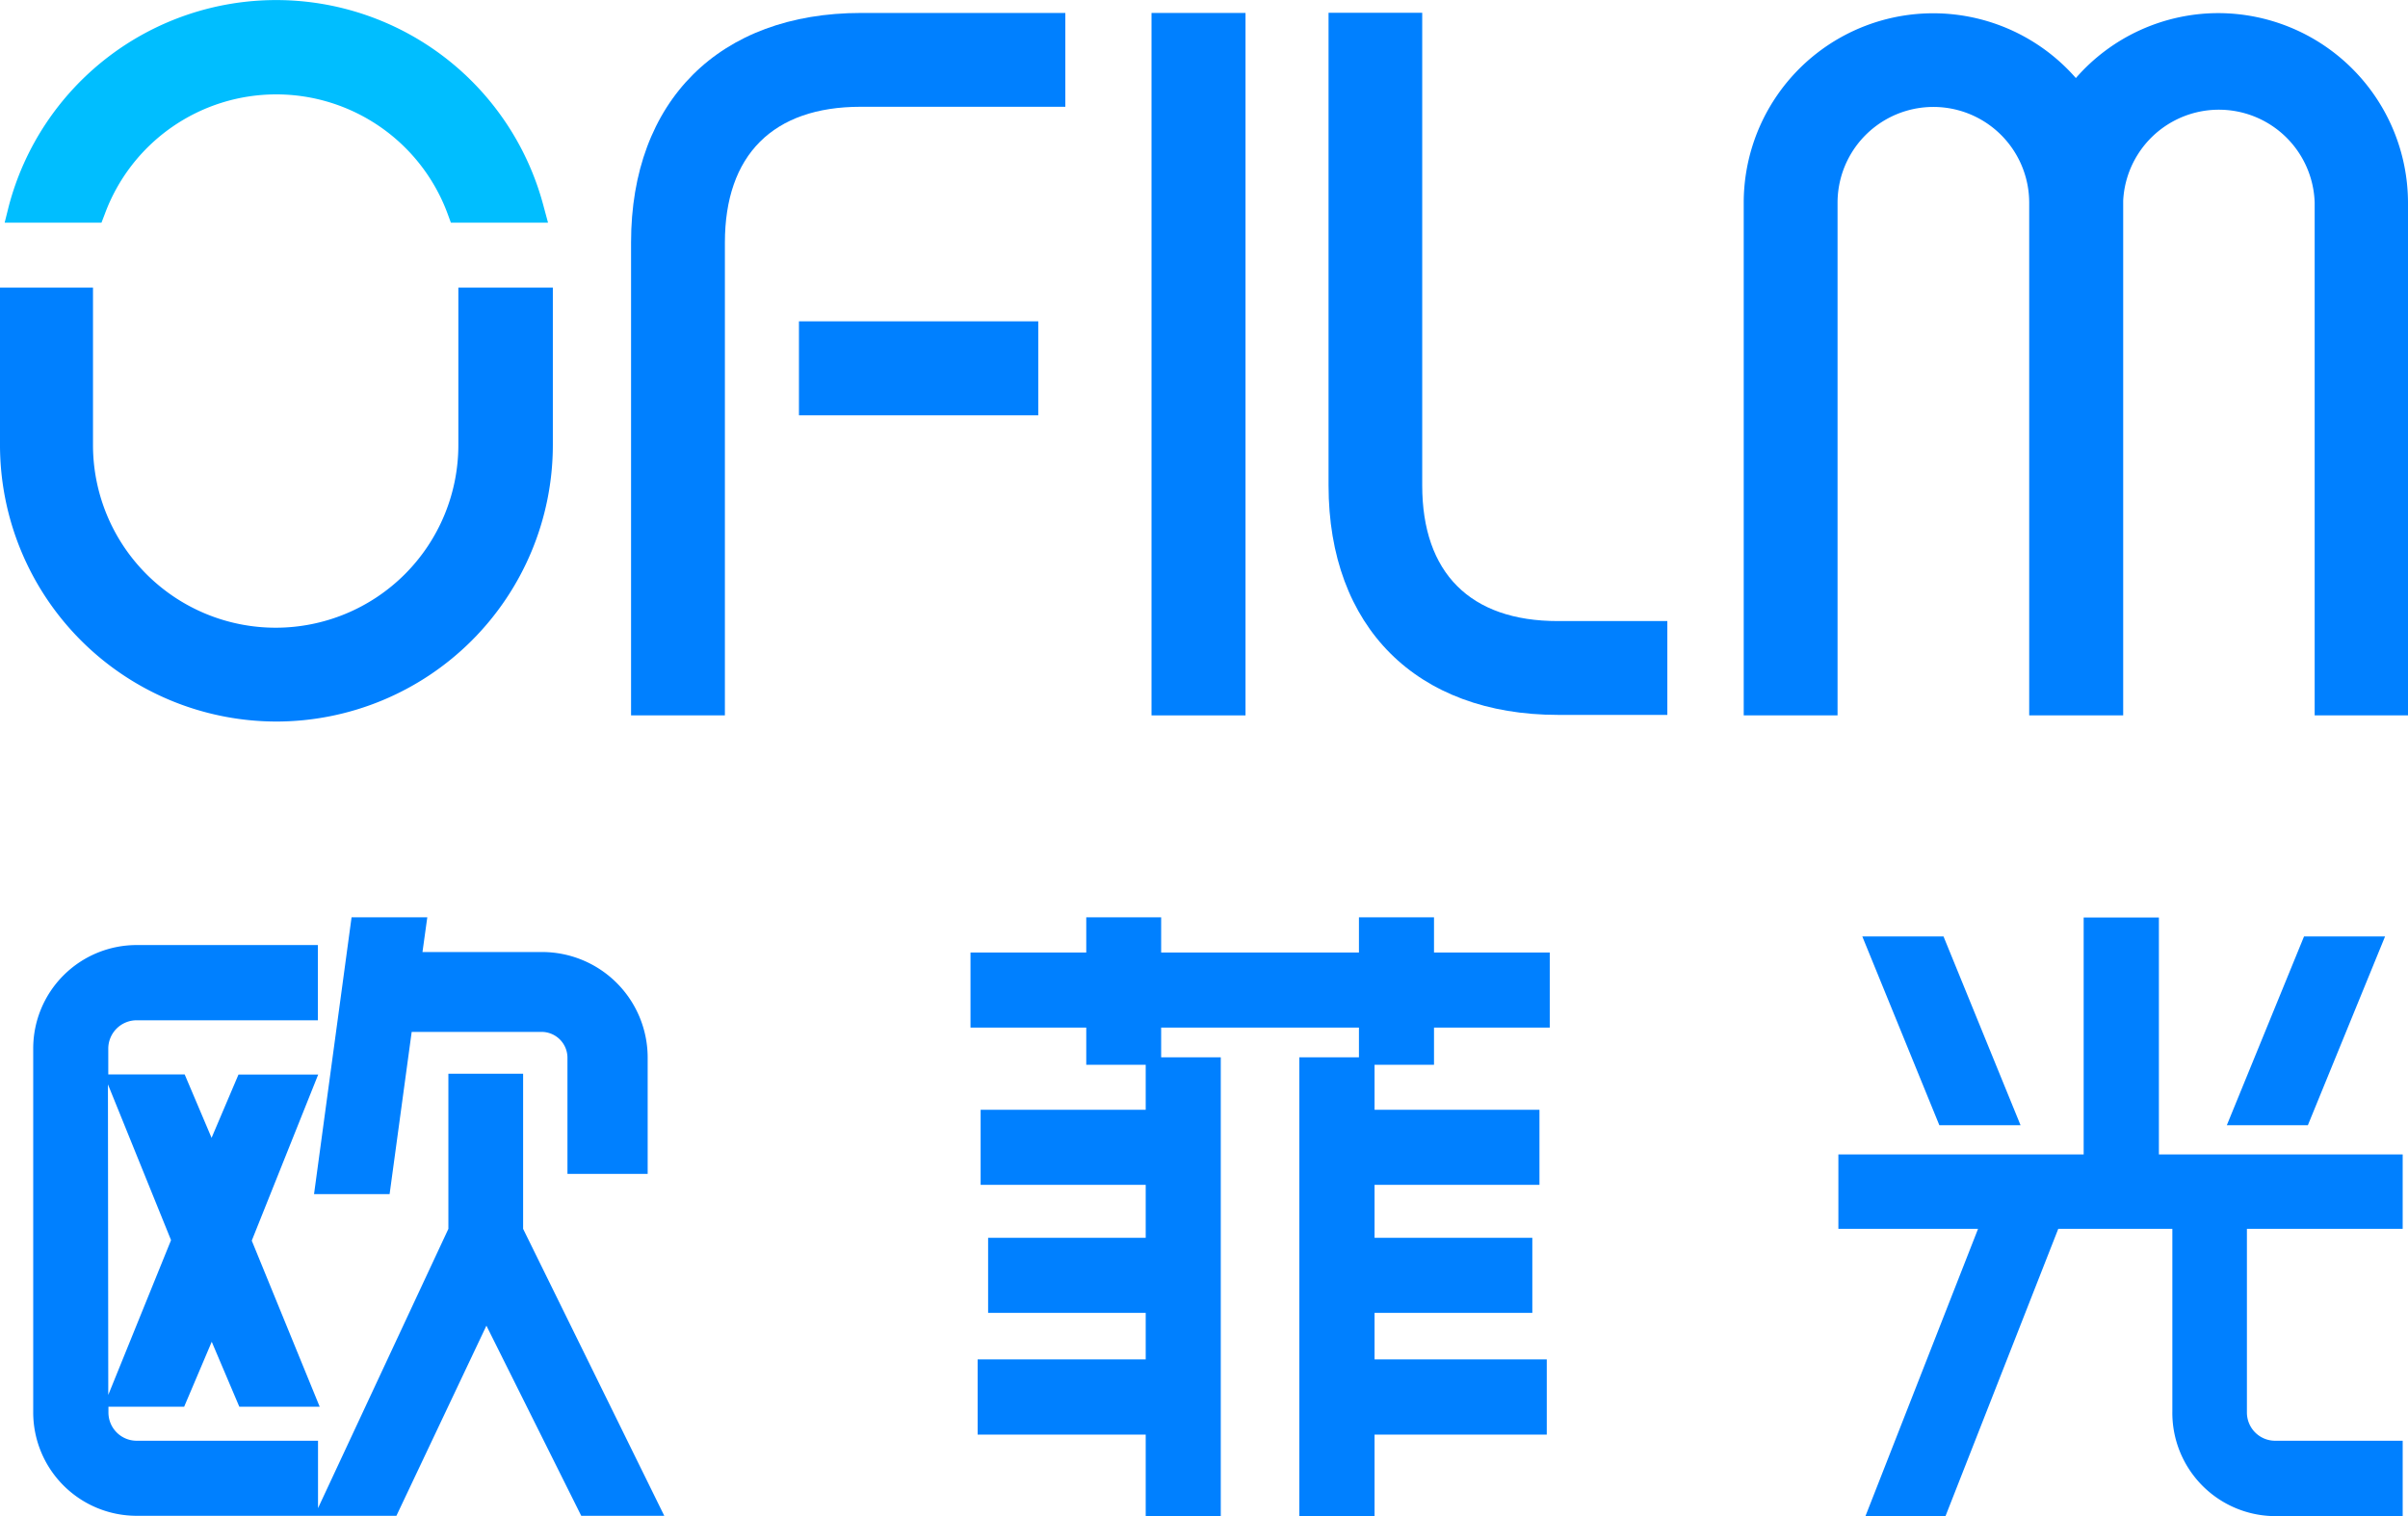
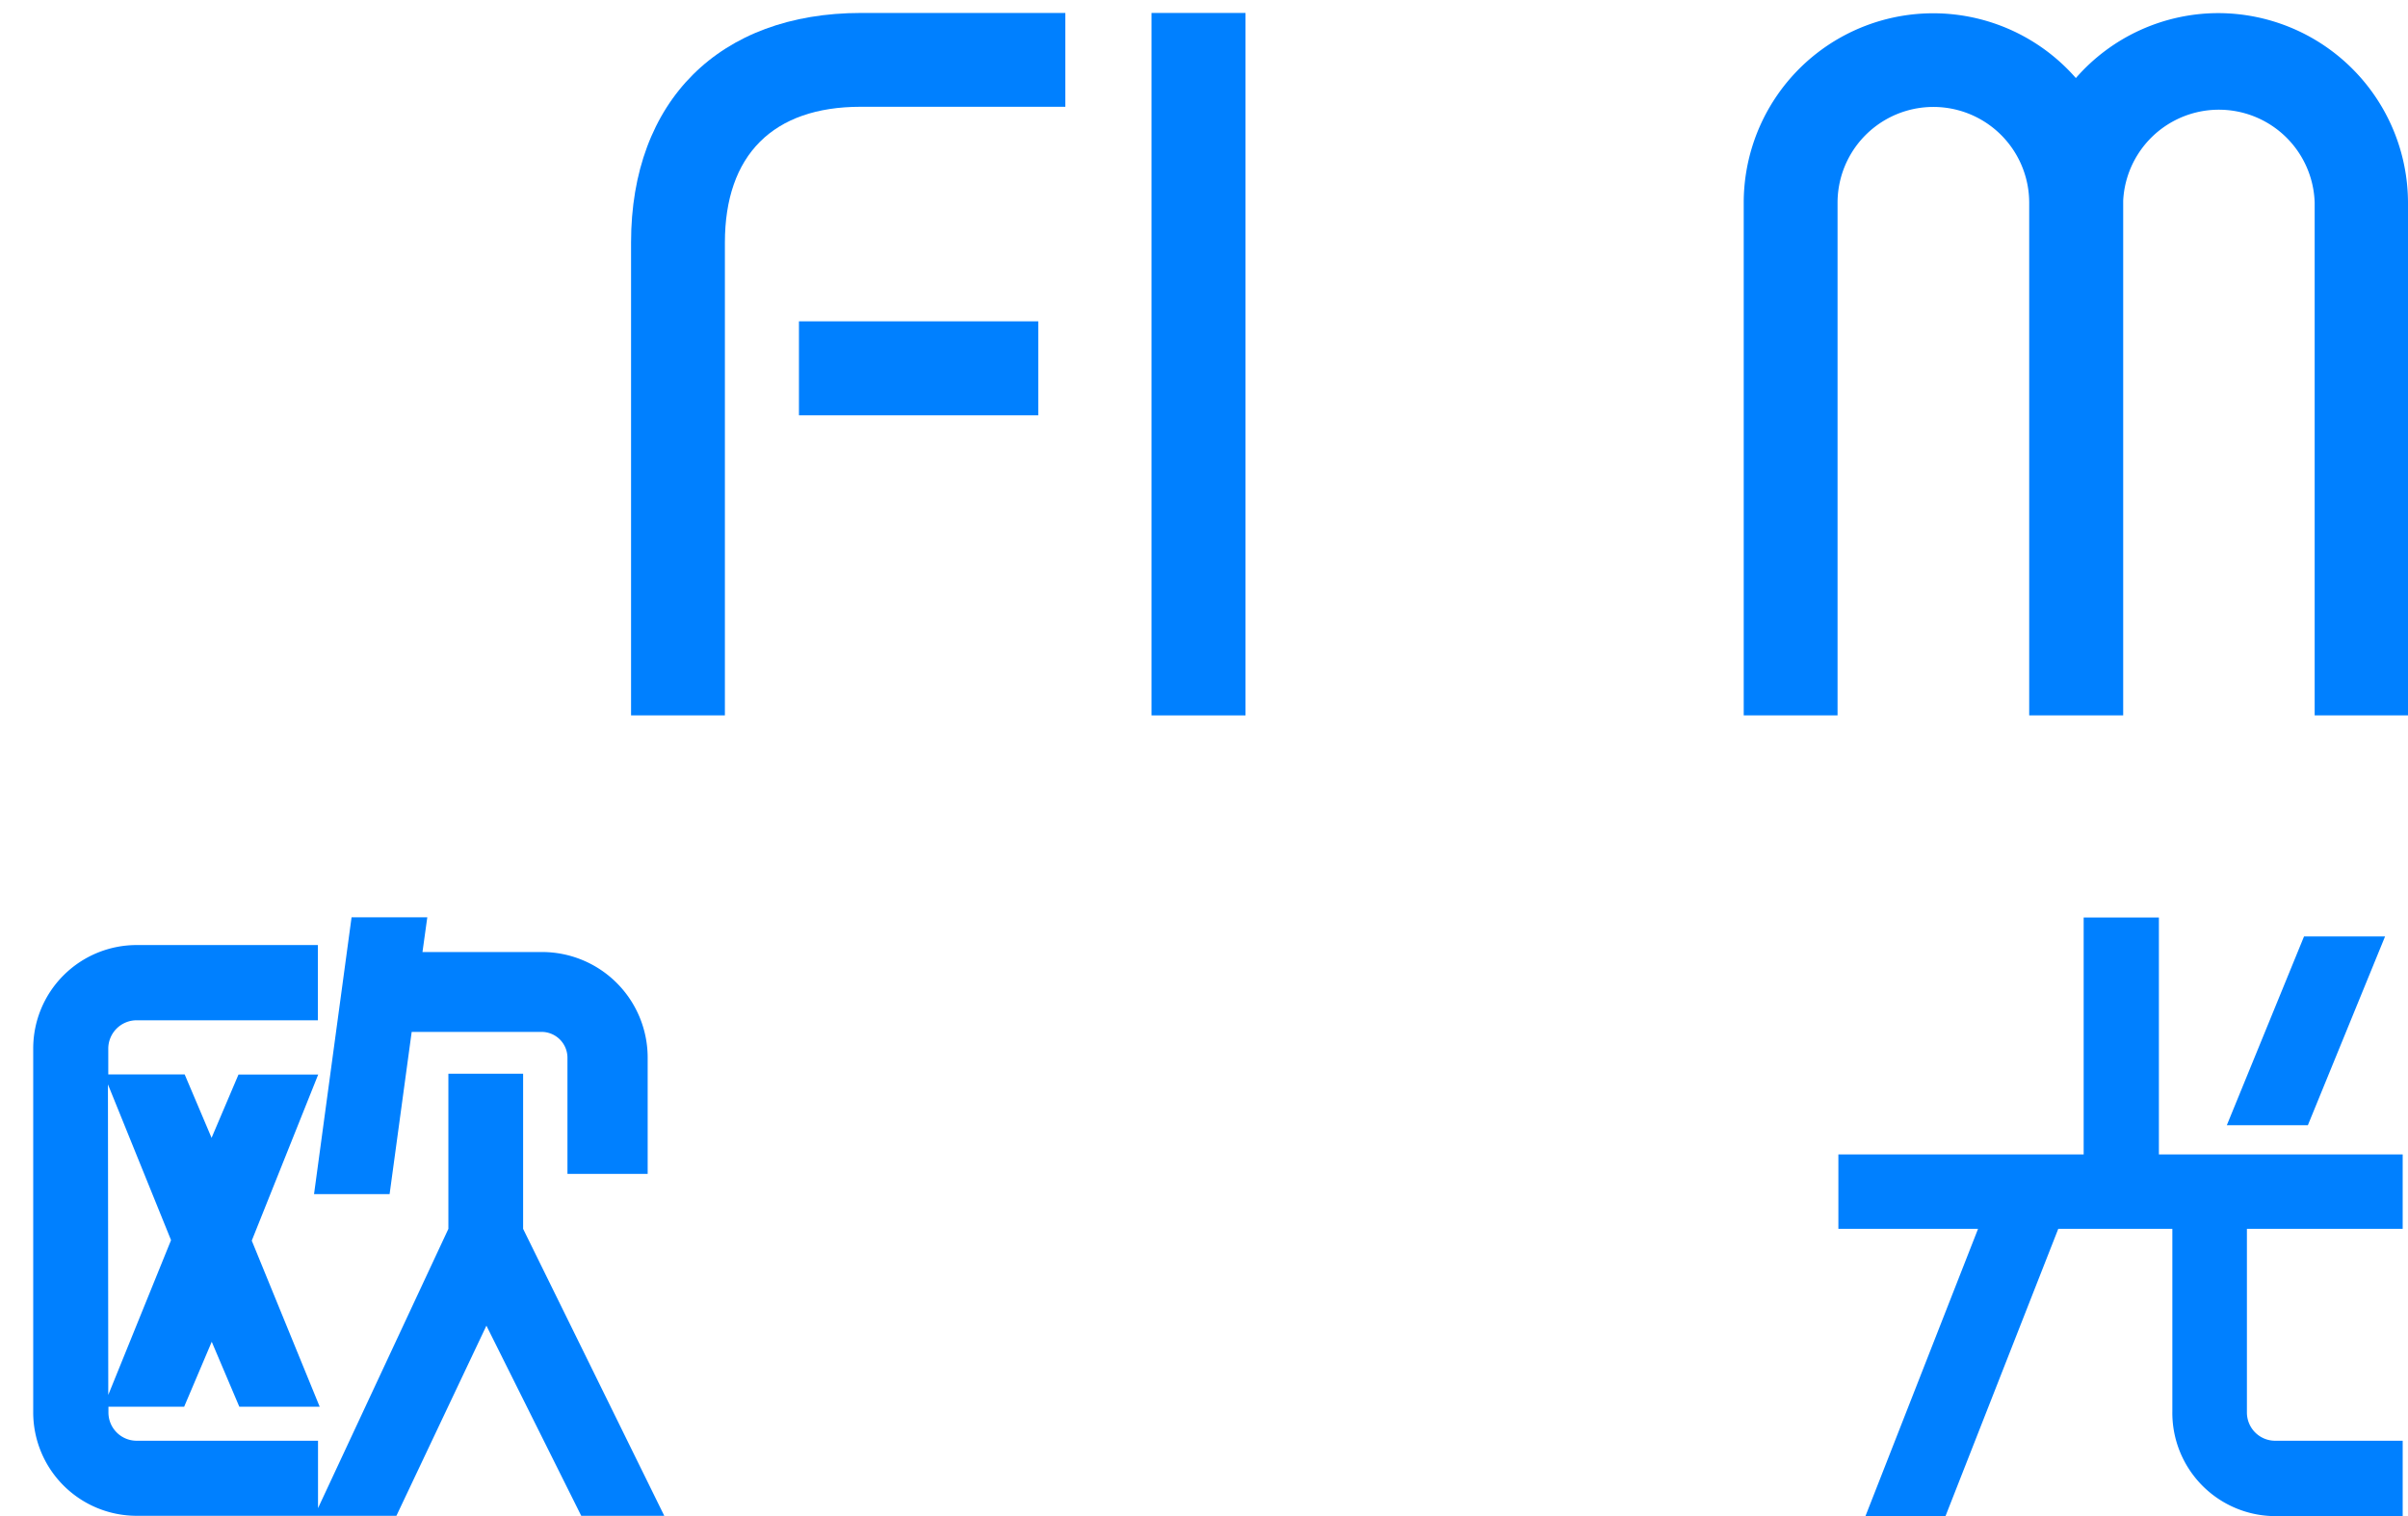
<svg xmlns="http://www.w3.org/2000/svg" id="图层_1" data-name="图层 1" width="145" height="91.3" viewBox="0 0 145 91.3">
-   <path d="M6.31,12.89a11,11,0,0,1,20.65,0l.19.52H33l-.27-1a16.65,16.65,0,0,0-32.2,0l-.25,1H6.11Z" fill="#00beff" />
  <path d="M64.15,6.43V.78H51.85C43.32.78,38,6.08,38,14.6V43.08h5.65V14.61c0-5.28,2.9-8.18,8.17-8.18Z" fill="#0080ff" />
-   <path d="M85.64,29.23V.77H80V29.23c0,8.53,5.3,13.82,13.82,13.82h6.58V37.4H93.8C88.54,37.4,85.64,34.51,85.64,29.23Z" fill="#0080ff" />
  <rect x="69.34" y="0.78" width="5.66" height="42.3" fill="#0080ff" />
  <rect x="48.11" y="19.35" width="14.41" height="5.66" fill="#0080ff" />
  <path d="M133.57.79A11.39,11.39,0,0,0,125,4.7a11.41,11.41,0,0,0-20,7.5V43.08h5.65V12.21a5.77,5.77,0,0,1,11.54,0V43.08h5.66v-31a5.77,5.77,0,0,1,11.53.13V43.08H145V12.21A11.44,11.44,0,0,0,133.57.79Z" fill="#0080ff" />
-   <path d="M16.63,43.45A16.66,16.66,0,0,0,33.29,26.81V17.32H27.6V26.8a11,11,0,1,1-22,0V17.32H0V26.8A16.66,16.66,0,0,0,16.63,43.45Z" fill="#0080ff" />
-   <polygon points="86.35 55.24 81.83 55.24 81.83 57.36 69.92 57.36 69.92 55.24 65.41 55.24 65.41 57.36 58.44 57.36 58.44 61.88 65.41 61.88 65.41 64.12 68.99 64.12 68.99 66.83 59.05 66.83 59.05 71.35 68.99 71.35 68.99 74.54 59.5 74.54 59.5 79.06 68.99 79.06 68.99 81.86 58.87 81.86 58.87 86.39 68.99 86.39 68.99 91.3 73.51 91.3 73.51 63.67 69.92 63.67 69.92 61.88 81.83 61.88 81.83 63.67 78.24 63.67 78.24 91.3 82.77 91.3 82.77 86.39 93.14 86.39 93.14 81.86 82.77 81.86 82.77 79.06 92.27 79.06 92.27 74.54 82.77 74.54 82.77 71.35 92.7 71.35 92.7 66.83 82.77 66.83 82.77 64.12 86.35 64.12 86.35 61.88 93.32 61.88 93.32 57.36 86.35 57.36 86.35 55.24" fill="#0080ff" />
  <path d="M31.5,64.66H27V74L19.15,90.82V86.76H8.24a1.7,1.7,0,0,1-1.71-1.69v-.36h4.56l1.66-3.91,1.66,3.91h4.84l-4.09-10,4-10H14.36l-1.62,3.81-1.62-3.82H6.52V63.14a1.71,1.71,0,0,1,1.71-1.7H19.14V56.91H8.23A6.23,6.23,0,0,0,2,63.13V85.07a6.23,6.23,0,0,0,6.23,6.21H23.87l5.42-11.45L35,91.28h5L31.5,74Zm-25,.64,3.8,9.38L6.52,84Z" fill="#0080ff" />
  <path d="M39,70.69v-7a6.36,6.36,0,0,0-6.36-6.36H25.44l.29-2.09H21.17L18.91,71.91h4.55l1.33-9.77h7.82a1.56,1.56,0,0,1,1.56,1.55v7Z" fill="#0080ff" />
  <path d="M130,55.25h-4.53V69.52H110.7V74h8.41L112.33,91.3h4.82L123.94,74h6.87v11A6.22,6.22,0,0,0,137,91.3h7.68V86.76H137a1.7,1.7,0,0,1-1.7-1.69V74h9.38V69.52H130Z" fill="#0080ff" />
-   <polygon points="117.03 56.39 112.14 56.39 116.78 67.76 121.67 67.76 117.03 56.39" fill="#0080ff" />
  <polygon points="138.74 56.39 134.09 67.76 138.97 67.76 143.62 56.39 138.74 56.39" fill="#0080ff" />
</svg>